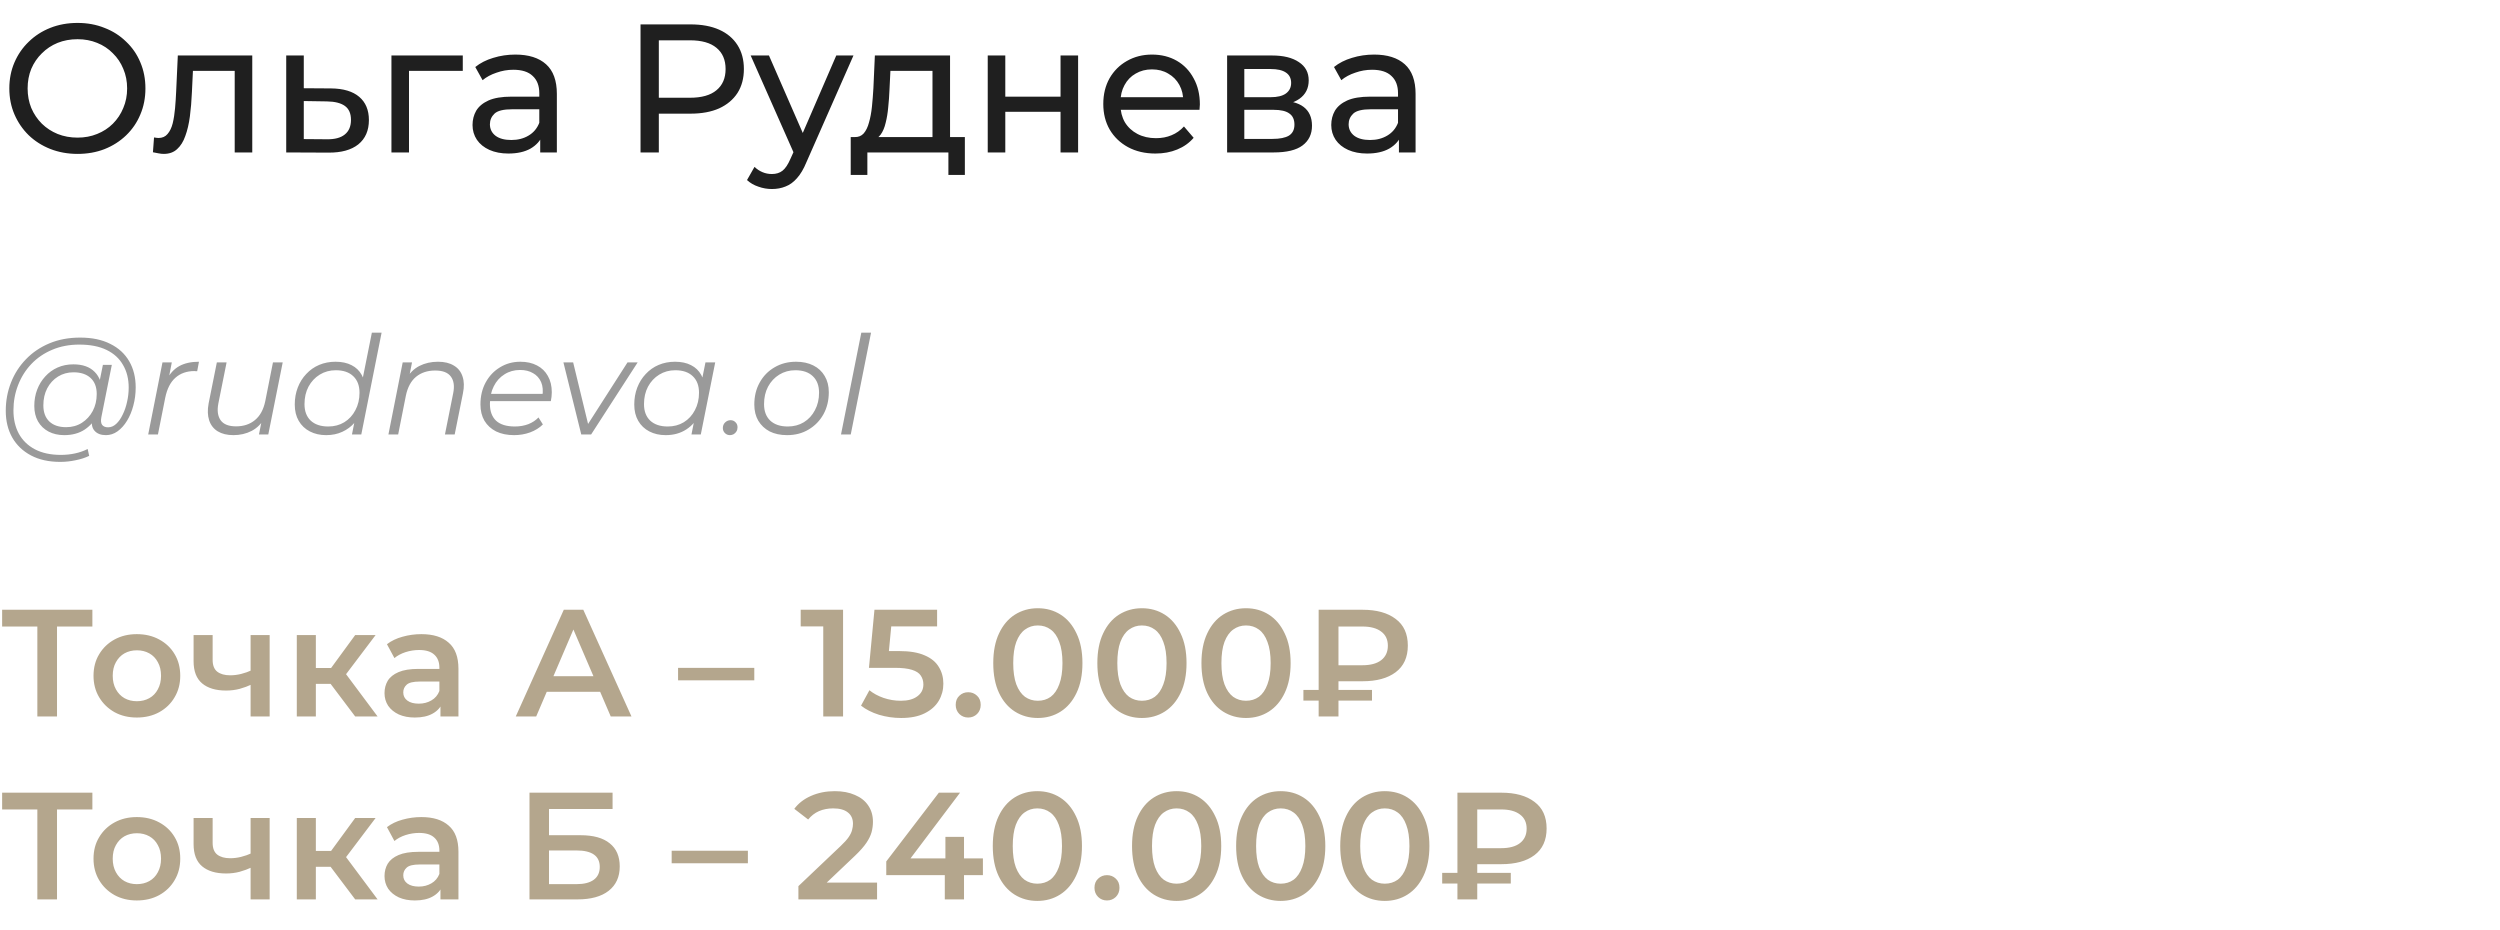
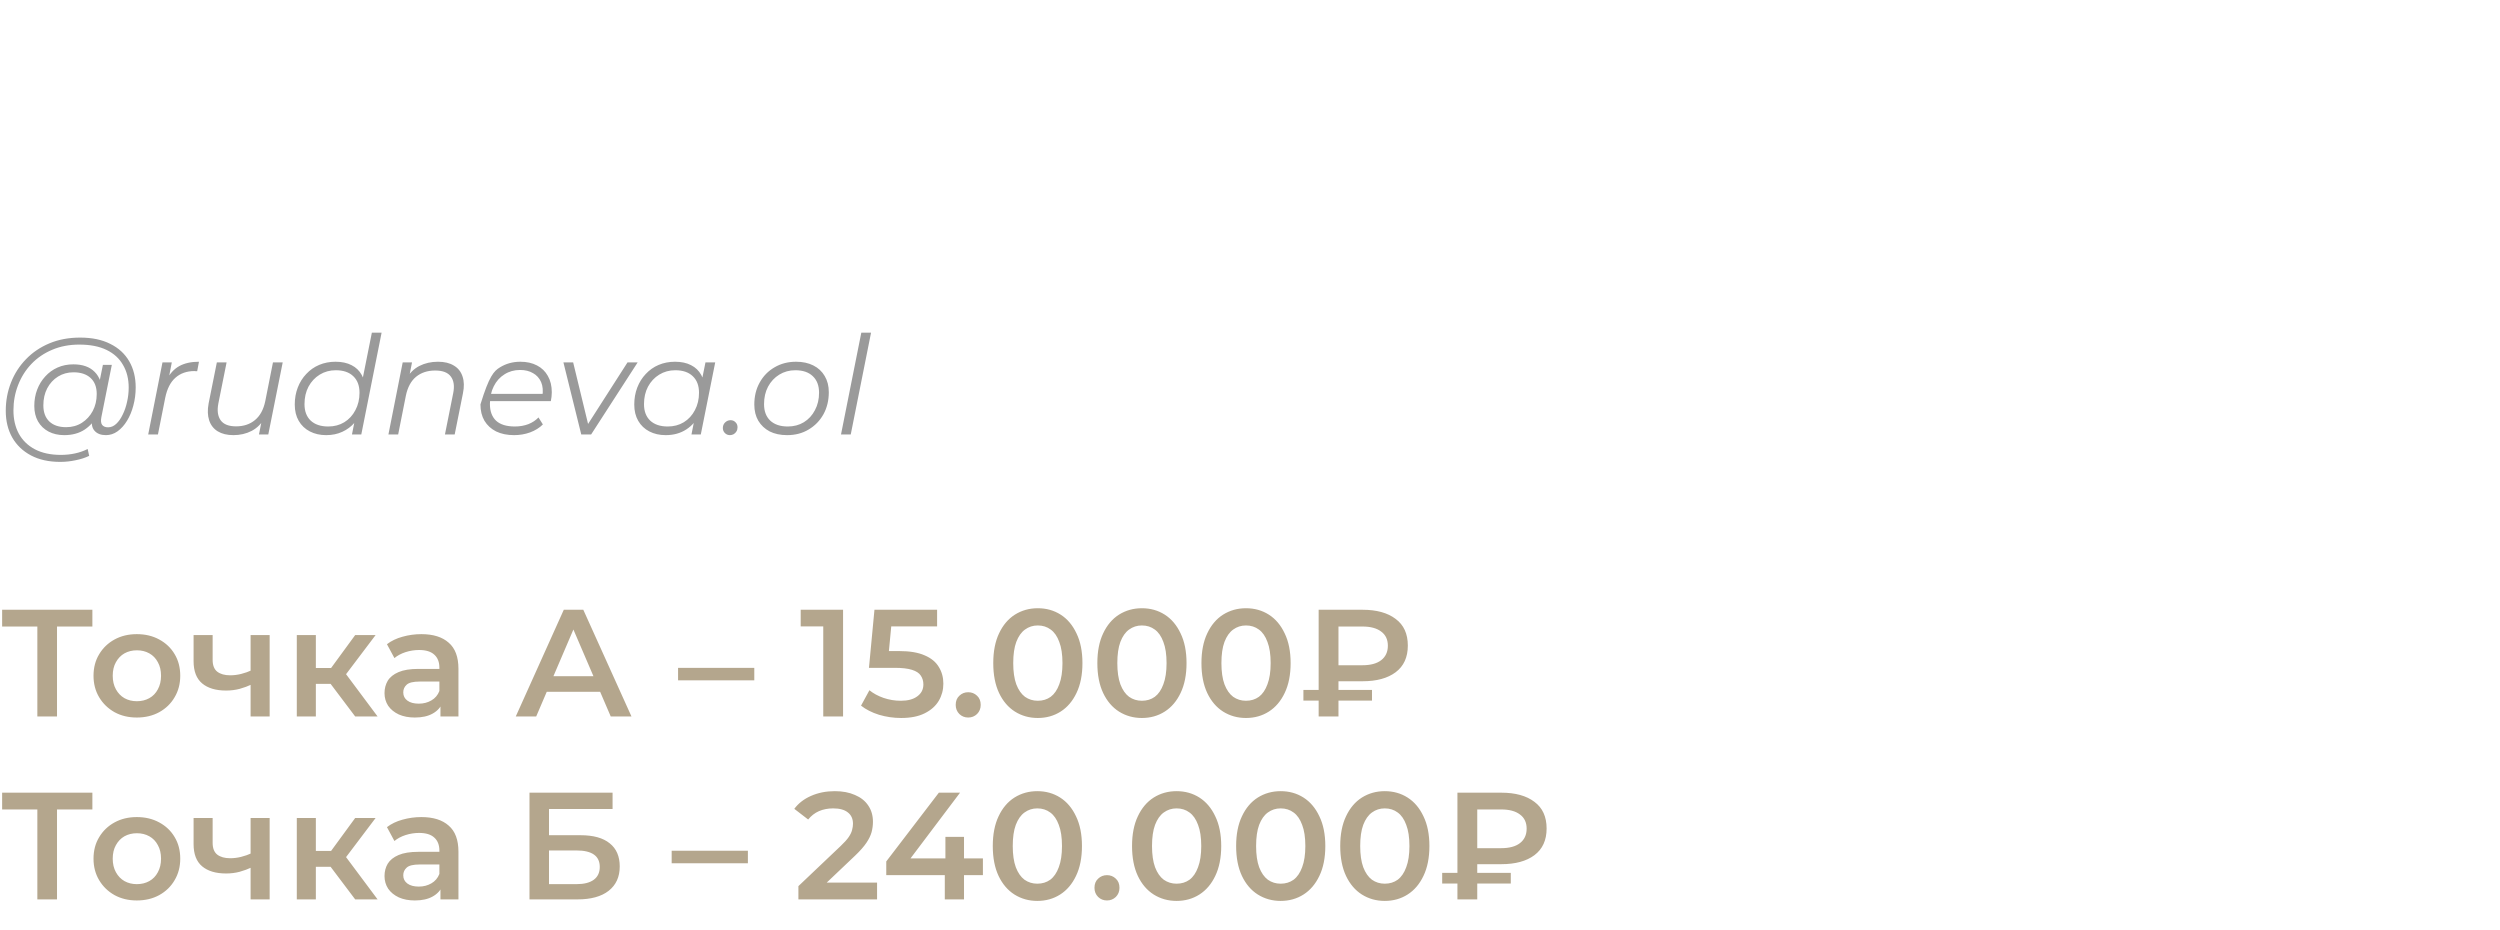
<svg xmlns="http://www.w3.org/2000/svg" width="328" height="122" viewBox="0 0 328 122" fill="none">
-   <path d="M10.176 20.192C8.896 20.192 7.704 19.976 6.6 19.544C5.512 19.112 4.568 18.512 3.768 17.744C2.968 16.96 2.344 16.048 1.896 15.008C1.448 13.968 1.224 12.832 1.224 11.6C1.224 10.368 1.448 9.232 1.896 8.192C2.344 7.152 2.968 6.248 3.768 5.48C4.568 4.696 5.512 4.088 6.6 3.656C7.688 3.224 8.88 3.008 10.176 3.008C11.456 3.008 12.632 3.224 13.704 3.656C14.792 4.072 15.736 4.672 16.536 5.456C17.352 6.224 17.976 7.128 18.408 8.168C18.856 9.208 19.08 10.352 19.08 11.6C19.08 12.848 18.856 13.992 18.408 15.032C17.976 16.072 17.352 16.984 16.536 17.768C15.736 18.536 14.792 19.136 13.704 19.568C12.632 19.984 11.456 20.192 10.176 20.192ZM10.176 18.056C11.104 18.056 11.96 17.896 12.744 17.576C13.544 17.256 14.232 16.808 14.808 16.232C15.4 15.64 15.856 14.952 16.176 14.168C16.512 13.384 16.68 12.528 16.68 11.6C16.68 10.672 16.512 9.816 16.176 9.032C15.856 8.248 15.4 7.568 14.808 6.992C14.232 6.4 13.544 5.944 12.744 5.624C11.96 5.304 11.104 5.144 10.176 5.144C9.232 5.144 8.36 5.304 7.56 5.624C6.776 5.944 6.088 6.4 5.496 6.992C4.904 7.568 4.44 8.248 4.104 9.032C3.784 9.816 3.624 10.672 3.624 11.6C3.624 12.528 3.784 13.384 4.104 14.168C4.44 14.952 4.904 15.64 5.496 16.232C6.088 16.808 6.776 17.256 7.56 17.576C8.36 17.896 9.232 18.056 10.176 18.056ZM20.065 19.976L20.209 18.032C20.321 18.048 20.425 18.064 20.521 18.08C20.617 18.096 20.705 18.104 20.785 18.104C21.297 18.104 21.697 17.928 21.985 17.576C22.289 17.224 22.513 16.76 22.657 16.184C22.801 15.592 22.905 14.928 22.969 14.192C23.033 13.456 23.081 12.72 23.113 11.984L23.329 7.28H33.097V20H30.793V8.624L31.345 9.296H24.817L25.345 8.6L25.177 12.128C25.129 13.248 25.041 14.296 24.913 15.272C24.785 16.248 24.585 17.104 24.313 17.84C24.057 18.576 23.697 19.152 23.233 19.568C22.785 19.984 22.201 20.192 21.481 20.192C21.273 20.192 21.049 20.168 20.809 20.12C20.585 20.088 20.337 20.04 20.065 19.976ZM43.432 11.6C45.048 11.616 46.28 11.984 47.128 12.704C47.976 13.424 48.4 14.44 48.4 15.752C48.4 17.128 47.936 18.192 47.008 18.944C46.08 19.68 44.768 20.04 43.072 20.024L37.552 20V7.28H39.856V11.576L43.432 11.6ZM42.88 18.272C43.92 18.288 44.704 18.08 45.232 17.648C45.776 17.216 46.048 16.576 46.048 15.728C46.048 14.896 45.784 14.288 45.256 13.904C44.728 13.52 43.936 13.32 42.88 13.304L39.856 13.256V18.248L42.88 18.272ZM51.357 20V7.28H60.717V9.296H53.109L53.661 8.768V20H51.357ZM70.876 20V17.312L70.756 16.808V12.224C70.756 11.248 70.468 10.496 69.892 9.968C69.332 9.424 68.484 9.152 67.348 9.152C66.596 9.152 65.86 9.28 65.14 9.536C64.42 9.776 63.812 10.104 63.316 10.52L62.356 8.792C63.012 8.264 63.796 7.864 64.708 7.592C65.636 7.304 66.604 7.16 67.612 7.16C69.356 7.16 70.7 7.584 71.644 8.432C72.588 9.28 73.06 10.576 73.06 12.32V20H70.876ZM66.7 20.144C65.756 20.144 64.924 19.984 64.204 19.664C63.5 19.344 62.956 18.904 62.572 18.344C62.188 17.768 61.996 17.12 61.996 16.4C61.996 15.712 62.156 15.088 62.476 14.528C62.812 13.968 63.348 13.52 64.084 13.184C64.836 12.848 65.844 12.68 67.108 12.68H71.14V14.336H67.204C66.052 14.336 65.276 14.528 64.876 14.912C64.476 15.296 64.276 15.76 64.276 16.304C64.276 16.928 64.524 17.432 65.02 17.816C65.516 18.184 66.204 18.368 67.084 18.368C67.948 18.368 68.7 18.176 69.34 17.792C69.996 17.408 70.468 16.848 70.756 16.112L71.212 17.696C70.908 18.448 70.372 19.048 69.604 19.496C68.836 19.928 67.868 20.144 66.7 20.144ZM84.038 20V3.2H90.59C92.062 3.2 93.318 3.432 94.358 3.896C95.398 4.36 96.198 5.032 96.758 5.912C97.318 6.792 97.598 7.84 97.598 9.056C97.598 10.272 97.318 11.32 96.758 12.2C96.198 13.064 95.398 13.736 94.358 14.216C93.318 14.68 92.062 14.912 90.59 14.912H85.358L86.438 13.784V20H84.038ZM86.438 14.024L85.358 12.824H90.518C92.054 12.824 93.214 12.496 93.998 11.84C94.798 11.184 95.198 10.256 95.198 9.056C95.198 7.856 94.798 6.928 93.998 6.272C93.214 5.616 92.054 5.288 90.518 5.288H85.358L86.438 4.088V14.024ZM101.271 24.8C100.663 24.8 100.071 24.696 99.495 24.488C98.919 24.296 98.423 24.008 98.007 23.624L98.991 21.896C99.311 22.2 99.663 22.432 100.047 22.592C100.431 22.752 100.839 22.832 101.271 22.832C101.831 22.832 102.295 22.688 102.663 22.4C103.031 22.112 103.375 21.6 103.695 20.864L104.487 19.112L104.727 18.824L109.719 7.28H111.975L105.807 21.272C105.439 22.168 105.023 22.872 104.559 23.384C104.111 23.896 103.615 24.256 103.071 24.464C102.527 24.688 101.927 24.8 101.271 24.8ZM104.295 20.408L98.487 7.28H100.887L105.831 18.608L104.295 20.408ZM122.342 18.92V9.296H116.822L116.702 11.744C116.67 12.544 116.614 13.32 116.534 14.072C116.47 14.808 116.358 15.488 116.198 16.112C116.054 16.736 115.838 17.248 115.55 17.648C115.262 18.048 114.878 18.296 114.398 18.392L112.118 17.984C112.614 18 113.014 17.84 113.318 17.504C113.622 17.152 113.854 16.672 114.014 16.064C114.19 15.456 114.318 14.768 114.398 14C114.478 13.216 114.542 12.408 114.59 11.576L114.782 7.28H124.646V18.92H122.342ZM111.614 22.952V17.984H126.59V22.952H124.43V20H113.798V22.952H111.614ZM129.591 20V7.28H131.895V12.68H139.143V7.28H141.447V20H139.143V14.672H131.895V20H129.591ZM151.591 20.144C150.231 20.144 149.031 19.864 147.991 19.304C146.967 18.744 146.167 17.976 145.591 17C145.031 16.024 144.751 14.904 144.751 13.64C144.751 12.376 145.023 11.256 145.567 10.28C146.127 9.304 146.887 8.544 147.847 8C148.823 7.44 149.919 7.16 151.135 7.16C152.367 7.16 153.455 7.432 154.399 7.976C155.343 8.52 156.079 9.288 156.607 10.28C157.151 11.256 157.423 12.4 157.423 13.712C157.423 13.808 157.415 13.92 157.399 14.048C157.399 14.176 157.391 14.296 157.375 14.408H146.551V12.752H156.175L155.239 13.328C155.255 12.512 155.087 11.784 154.735 11.144C154.383 10.504 153.895 10.008 153.271 9.656C152.663 9.288 151.951 9.104 151.135 9.104C150.335 9.104 149.623 9.288 148.999 9.656C148.375 10.008 147.887 10.512 147.535 11.168C147.183 11.808 147.007 12.544 147.007 13.376V13.76C147.007 14.608 147.199 15.368 147.583 16.04C147.983 16.696 148.535 17.208 149.239 17.576C149.943 17.944 150.751 18.128 151.663 18.128C152.415 18.128 153.095 18 153.703 17.744C154.327 17.488 154.871 17.104 155.335 16.592L156.607 18.08C156.031 18.752 155.311 19.264 154.447 19.616C153.599 19.968 152.647 20.144 151.591 20.144ZM160.998 20V7.28H166.902C168.39 7.28 169.558 7.568 170.406 8.144C171.27 8.704 171.702 9.504 171.702 10.544C171.702 11.584 171.294 12.392 170.478 12.968C169.678 13.528 168.614 13.808 167.286 13.808L167.646 13.184C169.166 13.184 170.294 13.464 171.03 14.024C171.766 14.584 172.134 15.408 172.134 16.496C172.134 17.6 171.718 18.464 170.886 19.088C170.07 19.696 168.814 20 167.118 20H160.998ZM163.254 18.224H166.95C167.91 18.224 168.63 18.08 169.11 17.792C169.59 17.488 169.83 17.008 169.83 16.352C169.83 15.68 169.606 15.192 169.158 14.888C168.726 14.568 168.038 14.408 167.094 14.408H163.254V18.224ZM163.254 12.752H166.71C167.59 12.752 168.254 12.592 168.702 12.272C169.166 11.936 169.398 11.472 169.398 10.88C169.398 10.272 169.166 9.816 168.702 9.512C168.254 9.208 167.59 9.056 166.71 9.056H163.254V12.752ZM183.54 20V17.312L183.42 16.808V12.224C183.42 11.248 183.132 10.496 182.556 9.968C181.996 9.424 181.148 9.152 180.012 9.152C179.26 9.152 178.524 9.28 177.804 9.536C177.084 9.776 176.476 10.104 175.98 10.52L175.02 8.792C175.676 8.264 176.46 7.864 177.372 7.592C178.3 7.304 179.268 7.16 180.276 7.16C182.02 7.16 183.364 7.584 184.308 8.432C185.252 9.28 185.724 10.576 185.724 12.32V20H183.54ZM179.364 20.144C178.42 20.144 177.588 19.984 176.868 19.664C176.164 19.344 175.62 18.904 175.236 18.344C174.852 17.768 174.66 17.12 174.66 16.4C174.66 15.712 174.82 15.088 175.14 14.528C175.476 13.968 176.012 13.52 176.748 13.184C177.5 12.848 178.508 12.68 179.772 12.68H183.804V14.336H179.868C178.716 14.336 177.94 14.528 177.54 14.912C177.14 15.296 176.94 15.76 176.94 16.304C176.94 16.928 177.188 17.432 177.684 17.816C178.18 18.184 178.868 18.368 179.748 18.368C180.612 18.368 181.364 18.176 182.004 17.792C182.66 17.408 183.132 16.848 183.42 16.112L183.876 17.696C183.572 18.448 183.036 19.048 182.268 19.496C181.5 19.928 180.532 20.144 179.364 20.144Z" fill="#1F1F1F" />
-   <path d="M7.902 60.6C6.414 60.6 5.136 60.318 4.068 59.754C3 59.19 2.178 58.404 1.602 57.396C1.038 56.388 0.756 55.224 0.756 53.904C0.756 52.596 0.984 51.36 1.44 50.196C1.896 49.032 2.55 48.012 3.402 47.136C4.254 46.248 5.28 45.552 6.48 45.048C7.68 44.544 9.024 44.292 10.512 44.292C12.072 44.292 13.392 44.568 14.472 45.12C15.564 45.66 16.392 46.422 16.956 47.406C17.52 48.378 17.802 49.518 17.802 50.826C17.802 51.654 17.7 52.446 17.496 53.202C17.304 53.946 17.028 54.612 16.668 55.2C16.32 55.776 15.906 56.238 15.426 56.586C14.958 56.922 14.448 57.09 13.896 57.09C13.236 57.09 12.738 56.898 12.402 56.514C12.066 56.13 11.97 55.614 12.114 54.966L12.384 53.67L12.816 52.518L12.942 50.628L13.5 47.874H14.67L13.302 54.714C13.206 55.194 13.242 55.542 13.41 55.758C13.578 55.962 13.836 56.064 14.184 56.064C14.568 56.064 14.922 55.914 15.246 55.614C15.57 55.314 15.852 54.912 16.092 54.408C16.344 53.904 16.536 53.346 16.668 52.734C16.812 52.122 16.884 51.492 16.884 50.844C16.884 49.716 16.638 48.732 16.146 47.892C15.666 47.04 14.946 46.38 13.986 45.912C13.026 45.444 11.832 45.21 10.404 45.21C9.096 45.21 7.908 45.438 6.84 45.894C5.784 46.338 4.878 46.956 4.122 47.748C3.366 48.54 2.784 49.464 2.376 50.52C1.968 51.564 1.764 52.674 1.764 53.85C1.764 55.002 1.998 56.016 2.466 56.892C2.946 57.768 3.648 58.452 4.572 58.944C5.508 59.436 6.648 59.682 7.992 59.682C8.64 59.682 9.264 59.616 9.864 59.484C10.464 59.352 11.01 59.16 11.502 58.908L11.7 59.808C11.184 60.06 10.59 60.252 9.918 60.384C9.258 60.528 8.586 60.6 7.902 60.6ZM8.424 57.09C7.656 57.09 6.972 56.934 6.372 56.622C5.784 56.31 5.322 55.866 4.986 55.29C4.662 54.714 4.5 54.036 4.5 53.256C4.5 52.488 4.626 51.774 4.878 51.114C5.13 50.454 5.484 49.878 5.94 49.386C6.396 48.882 6.936 48.492 7.56 48.216C8.184 47.94 8.874 47.802 9.63 47.802C10.842 47.802 11.772 48.132 12.42 48.792C13.068 49.44 13.398 50.364 13.41 51.564C13.422 52.584 13.23 53.514 12.834 54.354C12.438 55.182 11.868 55.848 11.124 56.352C10.38 56.844 9.48 57.09 8.424 57.09ZM8.676 56.046C9.456 56.046 10.146 55.854 10.746 55.47C11.346 55.086 11.82 54.57 12.168 53.922C12.516 53.262 12.69 52.518 12.69 51.69C12.69 50.778 12.42 50.076 11.88 49.584C11.34 49.092 10.596 48.846 9.648 48.846C8.892 48.846 8.214 49.032 7.614 49.404C7.014 49.776 6.54 50.292 6.192 50.952C5.856 51.6 5.688 52.344 5.688 53.184C5.688 54.096 5.952 54.804 6.48 55.308C7.008 55.8 7.74 56.046 8.676 56.046ZM19.444 57L21.316 47.55H22.54L22 50.34L21.856 49.854C22.276 49.026 22.828 48.42 23.512 48.036C24.208 47.652 25.072 47.46 26.104 47.46L25.87 48.702C25.81 48.702 25.75 48.702 25.69 48.702C25.642 48.69 25.582 48.684 25.51 48.684C24.502 48.684 23.668 48.978 23.008 49.566C22.36 50.142 21.916 51.018 21.676 52.194L20.722 57H19.444ZM30.628 57.09C29.8 57.09 29.11 56.922 28.558 56.586C28.018 56.25 27.646 55.77 27.442 55.146C27.238 54.522 27.214 53.784 27.37 52.932L28.45 47.55H29.728L28.648 52.932C28.468 53.868 28.57 54.606 28.954 55.146C29.338 55.674 30.01 55.938 30.97 55.938C31.966 55.938 32.794 55.662 33.454 55.11C34.126 54.558 34.576 53.73 34.804 52.626L35.812 47.55H37.09L35.2 57H33.976L34.516 54.282L34.786 54.732C34.342 55.548 33.754 56.148 33.022 56.532C32.302 56.904 31.504 57.09 30.628 57.09ZM42.794 57.09C41.99 57.09 41.276 56.928 40.652 56.604C40.028 56.28 39.542 55.818 39.194 55.218C38.846 54.618 38.672 53.904 38.672 53.076C38.672 52.272 38.804 51.528 39.068 50.844C39.332 50.16 39.704 49.566 40.184 49.062C40.664 48.546 41.228 48.15 41.876 47.874C42.536 47.598 43.25 47.46 44.018 47.46C44.846 47.46 45.548 47.61 46.124 47.91C46.7 48.198 47.144 48.624 47.456 49.188C47.768 49.74 47.924 50.412 47.924 51.204C47.924 52.056 47.804 52.842 47.564 53.562C47.336 54.282 46.994 54.906 46.538 55.434C46.082 55.962 45.536 56.37 44.9 56.658C44.276 56.946 43.574 57.09 42.794 57.09ZM43.064 55.956C43.856 55.956 44.558 55.77 45.17 55.398C45.794 55.014 46.28 54.486 46.628 53.814C46.988 53.142 47.168 52.38 47.168 51.528C47.168 50.592 46.892 49.866 46.34 49.35C45.8 48.834 45.038 48.576 44.054 48.576C43.274 48.576 42.572 48.768 41.948 49.152C41.324 49.536 40.832 50.064 40.472 50.736C40.124 51.396 39.95 52.158 39.95 53.022C39.95 53.946 40.22 54.666 40.76 55.182C41.312 55.698 42.08 55.956 43.064 55.956ZM46.178 57L46.718 54.282L47.258 52.374L47.438 50.394L48.788 43.644H50.066L47.402 57H46.178ZM57.459 47.46C58.311 47.46 59.007 47.628 59.547 47.964C60.099 48.288 60.477 48.762 60.681 49.386C60.897 50.01 60.915 50.754 60.735 51.618L59.655 57H58.377L59.457 51.6C59.649 50.664 59.547 49.932 59.151 49.404C58.767 48.876 58.083 48.612 57.099 48.612C56.091 48.612 55.251 48.888 54.579 49.44C53.919 49.992 53.475 50.82 53.247 51.924L52.239 57H50.961L52.833 47.55H54.057L53.517 50.268L53.247 49.8C53.703 48.984 54.291 48.39 55.011 48.018C55.743 47.646 56.559 47.46 57.459 47.46ZM67.445 57.09C66.545 57.09 65.759 56.928 65.087 56.604C64.427 56.268 63.917 55.8 63.557 55.2C63.209 54.6 63.035 53.886 63.035 53.058C63.035 51.978 63.263 51.018 63.719 50.178C64.175 49.338 64.799 48.678 65.591 48.198C66.383 47.706 67.277 47.46 68.273 47.46C69.113 47.46 69.839 47.622 70.451 47.946C71.063 48.258 71.537 48.714 71.873 49.314C72.221 49.914 72.395 50.634 72.395 51.474C72.395 51.666 72.383 51.864 72.359 52.068C72.335 52.26 72.305 52.446 72.269 52.626H63.971L64.133 51.672H71.675L71.153 52.032C71.273 51.276 71.219 50.64 70.991 50.124C70.763 49.608 70.409 49.218 69.929 48.954C69.461 48.678 68.897 48.54 68.237 48.54C67.469 48.54 66.785 48.732 66.185 49.116C65.585 49.488 65.117 50.01 64.781 50.682C64.445 51.342 64.277 52.116 64.277 53.004C64.277 53.952 64.547 54.684 65.087 55.2C65.639 55.704 66.461 55.956 67.553 55.956C68.189 55.956 68.777 55.854 69.317 55.65C69.857 55.434 70.301 55.14 70.649 54.768L71.225 55.686C70.781 56.13 70.223 56.478 69.551 56.73C68.891 56.97 68.189 57.09 67.445 57.09ZM76.261 57L73.921 47.55H75.199L77.323 56.316H76.711L82.327 47.55H83.659L77.557 57H76.261ZM87.337 57.09C86.533 57.09 85.819 56.928 85.195 56.604C84.571 56.28 84.085 55.818 83.737 55.218C83.389 54.618 83.215 53.904 83.215 53.076C83.215 52.272 83.347 51.528 83.611 50.844C83.875 50.16 84.247 49.566 84.727 49.062C85.207 48.546 85.771 48.15 86.419 47.874C87.079 47.598 87.793 47.46 88.561 47.46C89.389 47.46 90.091 47.61 90.667 47.91C91.243 48.198 91.687 48.624 91.999 49.188C92.311 49.74 92.467 50.412 92.467 51.204C92.467 52.344 92.257 53.358 91.837 54.246C91.417 55.134 90.823 55.83 90.055 56.334C89.287 56.838 88.381 57.09 87.337 57.09ZM87.607 55.956C88.399 55.956 89.101 55.77 89.713 55.398C90.337 55.014 90.823 54.486 91.171 53.814C91.531 53.142 91.711 52.38 91.711 51.528C91.711 50.592 91.435 49.866 90.883 49.35C90.343 48.834 89.581 48.576 88.597 48.576C87.817 48.576 87.115 48.768 86.491 49.152C85.867 49.536 85.375 50.064 85.015 50.736C84.667 51.396 84.493 52.158 84.493 53.022C84.493 53.946 84.763 54.666 85.303 55.182C85.855 55.698 86.623 55.956 87.607 55.956ZM90.721 57L91.261 54.282L91.801 52.374L91.981 50.394L92.557 47.55H93.835L91.945 57H90.721ZM95.774 57.09C95.51 57.09 95.288 57 95.108 56.82C94.928 56.64 94.838 56.418 94.838 56.154C94.838 55.854 94.94 55.608 95.144 55.416C95.348 55.224 95.582 55.128 95.846 55.128C96.11 55.128 96.326 55.218 96.494 55.398C96.674 55.566 96.764 55.788 96.764 56.064C96.764 56.268 96.716 56.448 96.62 56.604C96.536 56.748 96.416 56.868 96.26 56.964C96.104 57.048 95.942 57.09 95.774 57.09ZM103.267 57.09C102.391 57.09 101.629 56.928 100.981 56.604C100.345 56.268 99.847 55.8 99.487 55.2C99.139 54.6 98.965 53.892 98.965 53.076C98.965 51.996 99.199 51.036 99.667 50.196C100.135 49.344 100.783 48.678 101.611 48.198C102.439 47.706 103.381 47.46 104.437 47.46C105.313 47.46 106.069 47.622 106.705 47.946C107.353 48.27 107.851 48.732 108.199 49.332C108.559 49.932 108.739 50.64 108.739 51.456C108.739 52.536 108.505 53.502 108.037 54.354C107.569 55.194 106.921 55.86 106.093 56.352C105.277 56.844 104.335 57.09 103.267 57.09ZM103.357 55.956C104.149 55.956 104.851 55.77 105.463 55.398C106.087 55.014 106.573 54.486 106.921 53.814C107.281 53.142 107.461 52.38 107.461 51.528C107.461 50.592 107.185 49.866 106.633 49.35C106.093 48.834 105.331 48.576 104.347 48.576C103.567 48.576 102.865 48.768 102.241 49.152C101.617 49.536 101.125 50.064 100.765 50.736C100.417 51.396 100.243 52.158 100.243 53.022C100.243 53.946 100.513 54.666 101.053 55.182C101.605 55.698 102.373 55.956 103.357 55.956ZM110.34 57L113.004 43.644H114.282L111.618 57H110.34Z" fill="#9A9A9A" />
+   <path d="M7.902 60.6C6.414 60.6 5.136 60.318 4.068 59.754C3 59.19 2.178 58.404 1.602 57.396C1.038 56.388 0.756 55.224 0.756 53.904C0.756 52.596 0.984 51.36 1.44 50.196C1.896 49.032 2.55 48.012 3.402 47.136C4.254 46.248 5.28 45.552 6.48 45.048C7.68 44.544 9.024 44.292 10.512 44.292C12.072 44.292 13.392 44.568 14.472 45.12C15.564 45.66 16.392 46.422 16.956 47.406C17.52 48.378 17.802 49.518 17.802 50.826C17.802 51.654 17.7 52.446 17.496 53.202C17.304 53.946 17.028 54.612 16.668 55.2C16.32 55.776 15.906 56.238 15.426 56.586C14.958 56.922 14.448 57.09 13.896 57.09C13.236 57.09 12.738 56.898 12.402 56.514C12.066 56.13 11.97 55.614 12.114 54.966L12.384 53.67L12.816 52.518L12.942 50.628L13.5 47.874H14.67L13.302 54.714C13.206 55.194 13.242 55.542 13.41 55.758C13.578 55.962 13.836 56.064 14.184 56.064C14.568 56.064 14.922 55.914 15.246 55.614C15.57 55.314 15.852 54.912 16.092 54.408C16.344 53.904 16.536 53.346 16.668 52.734C16.812 52.122 16.884 51.492 16.884 50.844C16.884 49.716 16.638 48.732 16.146 47.892C15.666 47.04 14.946 46.38 13.986 45.912C13.026 45.444 11.832 45.21 10.404 45.21C9.096 45.21 7.908 45.438 6.84 45.894C5.784 46.338 4.878 46.956 4.122 47.748C3.366 48.54 2.784 49.464 2.376 50.52C1.968 51.564 1.764 52.674 1.764 53.85C1.764 55.002 1.998 56.016 2.466 56.892C2.946 57.768 3.648 58.452 4.572 58.944C5.508 59.436 6.648 59.682 7.992 59.682C8.64 59.682 9.264 59.616 9.864 59.484C10.464 59.352 11.01 59.16 11.502 58.908L11.7 59.808C11.184 60.06 10.59 60.252 9.918 60.384C9.258 60.528 8.586 60.6 7.902 60.6ZM8.424 57.09C7.656 57.09 6.972 56.934 6.372 56.622C5.784 56.31 5.322 55.866 4.986 55.29C4.662 54.714 4.5 54.036 4.5 53.256C4.5 52.488 4.626 51.774 4.878 51.114C5.13 50.454 5.484 49.878 5.94 49.386C6.396 48.882 6.936 48.492 7.56 48.216C8.184 47.94 8.874 47.802 9.63 47.802C10.842 47.802 11.772 48.132 12.42 48.792C13.068 49.44 13.398 50.364 13.41 51.564C13.422 52.584 13.23 53.514 12.834 54.354C12.438 55.182 11.868 55.848 11.124 56.352C10.38 56.844 9.48 57.09 8.424 57.09ZM8.676 56.046C9.456 56.046 10.146 55.854 10.746 55.47C11.346 55.086 11.82 54.57 12.168 53.922C12.516 53.262 12.69 52.518 12.69 51.69C12.69 50.778 12.42 50.076 11.88 49.584C11.34 49.092 10.596 48.846 9.648 48.846C8.892 48.846 8.214 49.032 7.614 49.404C7.014 49.776 6.54 50.292 6.192 50.952C5.856 51.6 5.688 52.344 5.688 53.184C5.688 54.096 5.952 54.804 6.48 55.308C7.008 55.8 7.74 56.046 8.676 56.046ZM19.444 57L21.316 47.55H22.54L22 50.34L21.856 49.854C22.276 49.026 22.828 48.42 23.512 48.036C24.208 47.652 25.072 47.46 26.104 47.46L25.87 48.702C25.81 48.702 25.75 48.702 25.69 48.702C25.642 48.69 25.582 48.684 25.51 48.684C24.502 48.684 23.668 48.978 23.008 49.566C22.36 50.142 21.916 51.018 21.676 52.194L20.722 57H19.444ZM30.628 57.09C29.8 57.09 29.11 56.922 28.558 56.586C28.018 56.25 27.646 55.77 27.442 55.146C27.238 54.522 27.214 53.784 27.37 52.932L28.45 47.55H29.728L28.648 52.932C28.468 53.868 28.57 54.606 28.954 55.146C29.338 55.674 30.01 55.938 30.97 55.938C31.966 55.938 32.794 55.662 33.454 55.11C34.126 54.558 34.576 53.73 34.804 52.626L35.812 47.55H37.09L35.2 57H33.976L34.516 54.282L34.786 54.732C34.342 55.548 33.754 56.148 33.022 56.532C32.302 56.904 31.504 57.09 30.628 57.09ZM42.794 57.09C41.99 57.09 41.276 56.928 40.652 56.604C40.028 56.28 39.542 55.818 39.194 55.218C38.846 54.618 38.672 53.904 38.672 53.076C38.672 52.272 38.804 51.528 39.068 50.844C39.332 50.16 39.704 49.566 40.184 49.062C40.664 48.546 41.228 48.15 41.876 47.874C42.536 47.598 43.25 47.46 44.018 47.46C44.846 47.46 45.548 47.61 46.124 47.91C46.7 48.198 47.144 48.624 47.456 49.188C47.768 49.74 47.924 50.412 47.924 51.204C47.924 52.056 47.804 52.842 47.564 53.562C47.336 54.282 46.994 54.906 46.538 55.434C46.082 55.962 45.536 56.37 44.9 56.658C44.276 56.946 43.574 57.09 42.794 57.09ZM43.064 55.956C43.856 55.956 44.558 55.77 45.17 55.398C45.794 55.014 46.28 54.486 46.628 53.814C46.988 53.142 47.168 52.38 47.168 51.528C47.168 50.592 46.892 49.866 46.34 49.35C45.8 48.834 45.038 48.576 44.054 48.576C43.274 48.576 42.572 48.768 41.948 49.152C41.324 49.536 40.832 50.064 40.472 50.736C40.124 51.396 39.95 52.158 39.95 53.022C39.95 53.946 40.22 54.666 40.76 55.182C41.312 55.698 42.08 55.956 43.064 55.956ZM46.178 57L46.718 54.282L47.258 52.374L47.438 50.394L48.788 43.644H50.066L47.402 57H46.178ZM57.459 47.46C58.311 47.46 59.007 47.628 59.547 47.964C60.099 48.288 60.477 48.762 60.681 49.386C60.897 50.01 60.915 50.754 60.735 51.618L59.655 57H58.377L59.457 51.6C59.649 50.664 59.547 49.932 59.151 49.404C58.767 48.876 58.083 48.612 57.099 48.612C56.091 48.612 55.251 48.888 54.579 49.44C53.919 49.992 53.475 50.82 53.247 51.924L52.239 57H50.961L52.833 47.55H54.057L53.517 50.268L53.247 49.8C53.703 48.984 54.291 48.39 55.011 48.018C55.743 47.646 56.559 47.46 57.459 47.46ZM67.445 57.09C66.545 57.09 65.759 56.928 65.087 56.604C64.427 56.268 63.917 55.8 63.557 55.2C63.209 54.6 63.035 53.886 63.035 53.058C64.175 49.338 64.799 48.678 65.591 48.198C66.383 47.706 67.277 47.46 68.273 47.46C69.113 47.46 69.839 47.622 70.451 47.946C71.063 48.258 71.537 48.714 71.873 49.314C72.221 49.914 72.395 50.634 72.395 51.474C72.395 51.666 72.383 51.864 72.359 52.068C72.335 52.26 72.305 52.446 72.269 52.626H63.971L64.133 51.672H71.675L71.153 52.032C71.273 51.276 71.219 50.64 70.991 50.124C70.763 49.608 70.409 49.218 69.929 48.954C69.461 48.678 68.897 48.54 68.237 48.54C67.469 48.54 66.785 48.732 66.185 49.116C65.585 49.488 65.117 50.01 64.781 50.682C64.445 51.342 64.277 52.116 64.277 53.004C64.277 53.952 64.547 54.684 65.087 55.2C65.639 55.704 66.461 55.956 67.553 55.956C68.189 55.956 68.777 55.854 69.317 55.65C69.857 55.434 70.301 55.14 70.649 54.768L71.225 55.686C70.781 56.13 70.223 56.478 69.551 56.73C68.891 56.97 68.189 57.09 67.445 57.09ZM76.261 57L73.921 47.55H75.199L77.323 56.316H76.711L82.327 47.55H83.659L77.557 57H76.261ZM87.337 57.09C86.533 57.09 85.819 56.928 85.195 56.604C84.571 56.28 84.085 55.818 83.737 55.218C83.389 54.618 83.215 53.904 83.215 53.076C83.215 52.272 83.347 51.528 83.611 50.844C83.875 50.16 84.247 49.566 84.727 49.062C85.207 48.546 85.771 48.15 86.419 47.874C87.079 47.598 87.793 47.46 88.561 47.46C89.389 47.46 90.091 47.61 90.667 47.91C91.243 48.198 91.687 48.624 91.999 49.188C92.311 49.74 92.467 50.412 92.467 51.204C92.467 52.344 92.257 53.358 91.837 54.246C91.417 55.134 90.823 55.83 90.055 56.334C89.287 56.838 88.381 57.09 87.337 57.09ZM87.607 55.956C88.399 55.956 89.101 55.77 89.713 55.398C90.337 55.014 90.823 54.486 91.171 53.814C91.531 53.142 91.711 52.38 91.711 51.528C91.711 50.592 91.435 49.866 90.883 49.35C90.343 48.834 89.581 48.576 88.597 48.576C87.817 48.576 87.115 48.768 86.491 49.152C85.867 49.536 85.375 50.064 85.015 50.736C84.667 51.396 84.493 52.158 84.493 53.022C84.493 53.946 84.763 54.666 85.303 55.182C85.855 55.698 86.623 55.956 87.607 55.956ZM90.721 57L91.261 54.282L91.801 52.374L91.981 50.394L92.557 47.55H93.835L91.945 57H90.721ZM95.774 57.09C95.51 57.09 95.288 57 95.108 56.82C94.928 56.64 94.838 56.418 94.838 56.154C94.838 55.854 94.94 55.608 95.144 55.416C95.348 55.224 95.582 55.128 95.846 55.128C96.11 55.128 96.326 55.218 96.494 55.398C96.674 55.566 96.764 55.788 96.764 56.064C96.764 56.268 96.716 56.448 96.62 56.604C96.536 56.748 96.416 56.868 96.26 56.964C96.104 57.048 95.942 57.09 95.774 57.09ZM103.267 57.09C102.391 57.09 101.629 56.928 100.981 56.604C100.345 56.268 99.847 55.8 99.487 55.2C99.139 54.6 98.965 53.892 98.965 53.076C98.965 51.996 99.199 51.036 99.667 50.196C100.135 49.344 100.783 48.678 101.611 48.198C102.439 47.706 103.381 47.46 104.437 47.46C105.313 47.46 106.069 47.622 106.705 47.946C107.353 48.27 107.851 48.732 108.199 49.332C108.559 49.932 108.739 50.64 108.739 51.456C108.739 52.536 108.505 53.502 108.037 54.354C107.569 55.194 106.921 55.86 106.093 56.352C105.277 56.844 104.335 57.09 103.267 57.09ZM103.357 55.956C104.149 55.956 104.851 55.77 105.463 55.398C106.087 55.014 106.573 54.486 106.921 53.814C107.281 53.142 107.461 52.38 107.461 51.528C107.461 50.592 107.185 49.866 106.633 49.35C106.093 48.834 105.331 48.576 104.347 48.576C103.567 48.576 102.865 48.768 102.241 49.152C101.617 49.536 101.125 50.064 100.765 50.736C100.417 51.396 100.243 52.158 100.243 53.022C100.243 53.946 100.513 54.666 101.053 55.182C101.605 55.698 102.373 55.956 103.357 55.956ZM110.34 57L113.004 43.644H114.282L111.618 57H110.34Z" fill="#9A9A9A" />
  <path d="M4.9 94V81.56L5.52 82.2H0.28V80H12.12V82.2H6.88L7.48 81.56V94H4.9ZM17.949 94.14C16.855 94.14 15.882 93.907 15.029 93.44C14.175 92.96 13.502 92.307 13.009 91.48C12.515 90.653 12.269 89.713 12.269 88.66C12.269 87.593 12.515 86.653 13.009 85.84C13.502 85.013 14.175 84.367 15.029 83.9C15.882 83.433 16.855 83.2 17.949 83.2C19.055 83.2 20.035 83.433 20.889 83.9C21.755 84.367 22.429 85.007 22.909 85.82C23.402 86.633 23.649 87.58 23.649 88.66C23.649 89.713 23.402 90.653 22.909 91.48C22.429 92.307 21.755 92.96 20.889 93.44C20.035 93.907 19.055 94.14 17.949 94.14ZM17.949 92C18.562 92 19.109 91.867 19.589 91.6C20.069 91.333 20.442 90.947 20.709 90.44C20.989 89.933 21.129 89.34 21.129 88.66C21.129 87.967 20.989 87.373 20.709 86.88C20.442 86.373 20.069 85.987 19.589 85.72C19.109 85.453 18.569 85.32 17.969 85.32C17.355 85.32 16.809 85.453 16.329 85.72C15.862 85.987 15.489 86.373 15.209 86.88C14.929 87.373 14.789 87.967 14.789 88.66C14.789 89.34 14.929 89.933 15.209 90.44C15.489 90.947 15.862 91.333 16.329 91.6C16.809 91.867 17.349 92 17.949 92ZM33.058 89.78C32.552 90.02 32.012 90.22 31.438 90.38C30.878 90.527 30.285 90.6 29.658 90.6C28.312 90.6 27.265 90.287 26.518 89.66C25.772 89.033 25.398 88.06 25.398 86.74V83.32H27.898V86.58C27.898 87.287 28.098 87.8 28.498 88.12C28.912 88.44 29.478 88.6 30.198 88.6C30.678 88.6 31.158 88.54 31.638 88.42C32.118 88.3 32.592 88.133 33.058 87.92V89.78ZM32.878 94V83.32H35.378V94H32.878ZM46.6 94L42.74 88.88L44.78 87.62L49.54 94H46.6ZM38.94 94V83.32H41.44V94H38.94ZM40.7 89.72V87.64H44.32V89.72H40.7ZM45.02 88.96L42.68 88.68L46.6 83.32H49.28L45.02 88.96ZM57.788 94V91.84L57.648 91.38V87.6C57.648 86.867 57.428 86.3 56.988 85.9C56.548 85.487 55.882 85.28 54.988 85.28C54.388 85.28 53.795 85.373 53.208 85.56C52.635 85.747 52.148 86.007 51.748 86.34L50.768 84.52C51.342 84.08 52.022 83.753 52.808 83.54C53.608 83.313 54.435 83.2 55.288 83.2C56.835 83.2 58.028 83.573 58.868 84.32C59.721 85.053 60.148 86.193 60.148 87.74V94H57.788ZM54.428 94.14C53.628 94.14 52.928 94.007 52.328 93.74C51.728 93.46 51.261 93.08 50.928 92.6C50.608 92.107 50.448 91.553 50.448 90.94C50.448 90.34 50.588 89.8 50.868 89.32C51.161 88.84 51.635 88.46 52.288 88.18C52.941 87.9 53.808 87.76 54.888 87.76H57.988V89.42H55.068C54.215 89.42 53.642 89.56 53.348 89.84C53.055 90.107 52.908 90.44 52.908 90.84C52.908 91.293 53.088 91.653 53.448 91.92C53.808 92.187 54.308 92.32 54.948 92.32C55.562 92.32 56.108 92.18 56.588 91.9C57.081 91.62 57.435 91.207 57.648 90.66L58.068 92.16C57.828 92.787 57.395 93.273 56.768 93.62C56.155 93.967 55.375 94.14 54.428 94.14ZM67.669 94L73.969 80H76.529L82.849 94H80.129L74.709 81.38H75.749L70.349 94H67.669ZM70.569 90.76L71.269 88.72H78.829L79.529 90.76H70.569ZM88.963 89.26V87.62H98.963V89.26H88.963ZM108.011 94V81L109.151 82.18H105.051V80H110.611V94H108.011ZM118.228 94.2C117.241 94.2 116.274 94.06 115.328 93.78C114.394 93.487 113.608 93.087 112.968 92.58L114.068 90.56C114.574 90.973 115.188 91.307 115.908 91.56C116.641 91.813 117.401 91.94 118.188 91.94C119.108 91.94 119.828 91.747 120.348 91.36C120.881 90.973 121.148 90.453 121.148 89.8C121.148 89.36 121.034 88.973 120.808 88.64C120.594 88.307 120.208 88.053 119.648 87.88C119.101 87.707 118.348 87.62 117.388 87.62H114.008L114.728 80H122.948V82.18H115.688L117.048 80.94L116.508 86.64L115.148 85.42H117.968C119.354 85.42 120.468 85.607 121.308 85.98C122.161 86.34 122.781 86.847 123.168 87.5C123.568 88.14 123.768 88.873 123.768 89.7C123.768 90.513 123.568 91.26 123.168 91.94C122.768 92.62 122.154 93.167 121.328 93.58C120.514 93.993 119.481 94.2 118.228 94.2ZM127.028 94.14C126.574 94.14 126.188 93.987 125.868 93.68C125.548 93.36 125.388 92.96 125.388 92.48C125.388 91.973 125.548 91.573 125.868 91.28C126.188 90.973 126.574 90.82 127.028 90.82C127.481 90.82 127.868 90.973 128.188 91.28C128.508 91.573 128.668 91.973 128.668 92.48C128.668 92.96 128.508 93.36 128.188 93.68C127.868 93.987 127.481 94.14 127.028 94.14ZM136.156 94.2C135.049 94.2 134.049 93.92 133.156 93.36C132.276 92.8 131.583 91.987 131.076 90.92C130.569 89.84 130.316 88.533 130.316 87C130.316 85.467 130.569 84.167 131.076 83.1C131.583 82.02 132.276 81.2 133.156 80.64C134.049 80.08 135.049 79.8 136.156 79.8C137.276 79.8 138.276 80.08 139.156 80.64C140.036 81.2 140.729 82.02 141.236 83.1C141.756 84.167 142.016 85.467 142.016 87C142.016 88.533 141.756 89.84 141.236 90.92C140.729 91.987 140.036 92.8 139.156 93.36C138.276 93.92 137.276 94.2 136.156 94.2ZM136.156 91.94C136.809 91.94 137.376 91.767 137.856 91.42C138.336 91.06 138.709 90.513 138.976 89.78C139.256 89.047 139.396 88.12 139.396 87C139.396 85.867 139.256 84.94 138.976 84.22C138.709 83.487 138.336 82.947 137.856 82.6C137.376 82.24 136.809 82.06 136.156 82.06C135.529 82.06 134.969 82.24 134.476 82.6C133.996 82.947 133.616 83.487 133.336 84.22C133.069 84.94 132.936 85.867 132.936 87C132.936 88.12 133.069 89.047 133.336 89.78C133.616 90.513 133.996 91.06 134.476 91.42C134.969 91.767 135.529 91.94 136.156 91.94ZM149.813 94.2C148.706 94.2 147.706 93.92 146.813 93.36C145.933 92.8 145.24 91.987 144.733 90.92C144.226 89.84 143.973 88.533 143.973 87C143.973 85.467 144.226 84.167 144.733 83.1C145.24 82.02 145.933 81.2 146.813 80.64C147.706 80.08 148.706 79.8 149.813 79.8C150.933 79.8 151.933 80.08 152.813 80.64C153.693 81.2 154.386 82.02 154.893 83.1C155.413 84.167 155.673 85.467 155.673 87C155.673 88.533 155.413 89.84 154.893 90.92C154.386 91.987 153.693 92.8 152.813 93.36C151.933 93.92 150.933 94.2 149.813 94.2ZM149.813 91.94C150.466 91.94 151.033 91.767 151.513 91.42C151.993 91.06 152.366 90.513 152.633 89.78C152.913 89.047 153.053 88.12 153.053 87C153.053 85.867 152.913 84.94 152.633 84.22C152.366 83.487 151.993 82.947 151.513 82.6C151.033 82.24 150.466 82.06 149.813 82.06C149.186 82.06 148.626 82.24 148.133 82.6C147.653 82.947 147.273 83.487 146.993 84.22C146.726 84.94 146.593 85.867 146.593 87C146.593 88.12 146.726 89.047 146.993 89.78C147.273 90.513 147.653 91.06 148.133 91.42C148.626 91.767 149.186 91.94 149.813 91.94ZM163.47 94.2C162.363 94.2 161.363 93.92 160.47 93.36C159.59 92.8 158.897 91.987 158.39 90.92C157.883 89.84 157.63 88.533 157.63 87C157.63 85.467 157.883 84.167 158.39 83.1C158.897 82.02 159.59 81.2 160.47 80.64C161.363 80.08 162.363 79.8 163.47 79.8C164.59 79.8 165.59 80.08 166.47 80.64C167.35 81.2 168.043 82.02 168.55 83.1C169.07 84.167 169.33 85.467 169.33 87C169.33 88.533 169.07 89.84 168.55 90.92C168.043 91.987 167.35 92.8 166.47 93.36C165.59 93.92 164.59 94.2 163.47 94.2ZM163.47 91.94C164.123 91.94 164.69 91.767 165.17 91.42C165.65 91.06 166.023 90.513 166.29 89.78C166.57 89.047 166.71 88.12 166.71 87C166.71 85.867 166.57 84.94 166.29 84.22C166.023 83.487 165.65 82.947 165.17 82.6C164.69 82.24 164.123 82.06 163.47 82.06C162.843 82.06 162.283 82.24 161.79 82.6C161.31 82.947 160.93 83.487 160.65 84.22C160.383 84.94 160.25 85.867 160.25 87C160.25 88.12 160.383 89.047 160.65 89.78C160.93 90.513 161.31 91.06 161.79 91.42C162.283 91.767 162.843 91.94 163.47 91.94ZM173.007 94V80H178.767C180.607 80 182.054 80.4 183.107 81.2C184.174 81.987 184.707 83.153 184.707 84.7C184.707 86.233 184.174 87.4 183.107 88.2C182.054 88.987 180.607 89.38 178.767 89.38H174.447L175.607 88.18V94H173.007ZM175.607 88.46L174.447 87.28H178.747C179.814 87.28 180.634 87.06 181.207 86.62C181.794 86.167 182.087 85.533 182.087 84.72C182.087 83.907 181.794 83.287 181.207 82.86C180.634 82.42 179.814 82.2 178.747 82.2H174.447L175.607 80.92V88.46ZM171.007 91.92V90.52H180.007V91.92H171.007ZM4.9 118V105.56L5.52 106.2H0.28V104H12.12V106.2H6.88L7.48 105.56V118H4.9ZM17.949 118.14C16.855 118.14 15.882 117.907 15.029 117.44C14.175 116.96 13.502 116.307 13.009 115.48C12.515 114.653 12.269 113.713 12.269 112.66C12.269 111.593 12.515 110.653 13.009 109.84C13.502 109.013 14.175 108.367 15.029 107.9C15.882 107.433 16.855 107.2 17.949 107.2C19.055 107.2 20.035 107.433 20.889 107.9C21.755 108.367 22.429 109.007 22.909 109.82C23.402 110.633 23.649 111.58 23.649 112.66C23.649 113.713 23.402 114.653 22.909 115.48C22.429 116.307 21.755 116.96 20.889 117.44C20.035 117.907 19.055 118.14 17.949 118.14ZM17.949 116C18.562 116 19.109 115.867 19.589 115.6C20.069 115.333 20.442 114.947 20.709 114.44C20.989 113.933 21.129 113.34 21.129 112.66C21.129 111.967 20.989 111.373 20.709 110.88C20.442 110.373 20.069 109.987 19.589 109.72C19.109 109.453 18.569 109.32 17.969 109.32C17.355 109.32 16.809 109.453 16.329 109.72C15.862 109.987 15.489 110.373 15.209 110.88C14.929 111.373 14.789 111.967 14.789 112.66C14.789 113.34 14.929 113.933 15.209 114.44C15.489 114.947 15.862 115.333 16.329 115.6C16.809 115.867 17.349 116 17.949 116ZM33.058 113.78C32.552 114.02 32.012 114.22 31.438 114.38C30.878 114.527 30.285 114.6 29.658 114.6C28.312 114.6 27.265 114.287 26.518 113.66C25.772 113.033 25.398 112.06 25.398 110.74V107.32H27.898V110.58C27.898 111.287 28.098 111.8 28.498 112.12C28.912 112.44 29.478 112.6 30.198 112.6C30.678 112.6 31.158 112.54 31.638 112.42C32.118 112.3 32.592 112.133 33.058 111.92V113.78ZM32.878 118V107.32H35.378V118H32.878ZM46.6 118L42.74 112.88L44.78 111.62L49.54 118H46.6ZM38.94 118V107.32H41.44V118H38.94ZM40.7 113.72V111.64H44.32V113.72H40.7ZM45.02 112.96L42.68 112.68L46.6 107.32H49.28L45.02 112.96ZM57.788 118V115.84L57.648 115.38V111.6C57.648 110.867 57.428 110.3 56.988 109.9C56.548 109.487 55.882 109.28 54.988 109.28C54.388 109.28 53.795 109.373 53.208 109.56C52.635 109.747 52.148 110.007 51.748 110.34L50.768 108.52C51.342 108.08 52.022 107.753 52.808 107.54C53.608 107.313 54.435 107.2 55.288 107.2C56.835 107.2 58.028 107.573 58.868 108.32C59.721 109.053 60.148 110.193 60.148 111.74V118H57.788ZM54.428 118.14C53.628 118.14 52.928 118.007 52.328 117.74C51.728 117.46 51.261 117.08 50.928 116.6C50.608 116.107 50.448 115.553 50.448 114.94C50.448 114.34 50.588 113.8 50.868 113.32C51.161 112.84 51.635 112.46 52.288 112.18C52.941 111.9 53.808 111.76 54.888 111.76H57.988V113.42H55.068C54.215 113.42 53.642 113.56 53.348 113.84C53.055 114.107 52.908 114.44 52.908 114.84C52.908 115.293 53.088 115.653 53.448 115.92C53.808 116.187 54.308 116.32 54.948 116.32C55.562 116.32 56.108 116.18 56.588 115.9C57.081 115.62 57.435 115.207 57.648 114.66L58.068 116.16C57.828 116.787 57.395 117.273 56.768 117.62C56.155 117.967 55.375 118.14 54.428 118.14ZM69.469 118V104H80.369V106.14H72.029V109.58H76.169C77.849 109.58 79.122 109.933 79.989 110.64C80.869 111.333 81.309 112.347 81.309 113.68C81.309 115.053 80.822 116.12 79.849 116.88C78.889 117.627 77.529 118 75.769 118H69.469ZM72.029 116H75.629C76.629 116 77.389 115.807 77.909 115.42C78.429 115.033 78.689 114.473 78.689 113.74C78.689 112.3 77.669 111.58 75.629 111.58H72.029V116ZM88.123 113.26V111.62H98.123V113.26H88.123ZM104.751 118V116.26L110.311 110.98C110.777 110.54 111.124 110.153 111.351 109.82C111.577 109.487 111.724 109.18 111.791 108.9C111.871 108.607 111.911 108.333 111.911 108.08C111.911 107.44 111.691 106.947 111.251 106.6C110.811 106.24 110.164 106.06 109.311 106.06C108.631 106.06 108.011 106.18 107.451 106.42C106.904 106.66 106.431 107.027 106.031 107.52L104.211 106.12C104.757 105.387 105.491 104.82 106.411 104.42C107.344 104.007 108.384 103.8 109.531 103.8C110.544 103.8 111.424 103.967 112.171 104.3C112.931 104.62 113.511 105.08 113.911 105.68C114.324 106.28 114.531 106.993 114.531 107.82C114.531 108.273 114.471 108.727 114.351 109.18C114.231 109.62 114.004 110.087 113.671 110.58C113.337 111.073 112.851 111.627 112.211 112.24L107.431 116.78L106.891 115.8H115.071V118H104.751ZM116.278 114.82V113.02L123.178 104H125.958L119.158 113.02L117.858 112.62H128.958V114.82H116.278ZM123.958 118V114.82L124.038 112.62V109.8H126.478V118H123.958ZM136.093 118.2C134.986 118.2 133.986 117.92 133.093 117.36C132.213 116.8 131.519 115.987 131.013 114.92C130.506 113.84 130.253 112.533 130.253 111C130.253 109.467 130.506 108.167 131.013 107.1C131.519 106.02 132.213 105.2 133.093 104.64C133.986 104.08 134.986 103.8 136.093 103.8C137.213 103.8 138.213 104.08 139.093 104.64C139.973 105.2 140.666 106.02 141.173 107.1C141.693 108.167 141.953 109.467 141.953 111C141.953 112.533 141.693 113.84 141.173 114.92C140.666 115.987 139.973 116.8 139.093 117.36C138.213 117.92 137.213 118.2 136.093 118.2ZM136.093 115.94C136.746 115.94 137.313 115.767 137.793 115.42C138.273 115.06 138.646 114.513 138.913 113.78C139.193 113.047 139.333 112.12 139.333 111C139.333 109.867 139.193 108.94 138.913 108.22C138.646 107.487 138.273 106.947 137.793 106.6C137.313 106.24 136.746 106.06 136.093 106.06C135.466 106.06 134.906 106.24 134.413 106.6C133.933 106.947 133.553 107.487 133.273 108.22C133.006 108.94 132.873 109.867 132.873 111C132.873 112.12 133.006 113.047 133.273 113.78C133.553 114.513 133.933 115.06 134.413 115.42C134.906 115.767 135.466 115.94 136.093 115.94ZM145.235 118.14C144.782 118.14 144.395 117.987 144.075 117.68C143.755 117.36 143.595 116.96 143.595 116.48C143.595 115.973 143.755 115.573 144.075 115.28C144.395 114.973 144.782 114.82 145.235 114.82C145.689 114.82 146.075 114.973 146.395 115.28C146.715 115.573 146.875 115.973 146.875 116.48C146.875 116.96 146.715 117.36 146.395 117.68C146.075 117.987 145.689 118.14 145.235 118.14ZM154.364 118.2C153.257 118.2 152.257 117.92 151.364 117.36C150.484 116.8 149.79 115.987 149.284 114.92C148.777 113.84 148.524 112.533 148.524 111C148.524 109.467 148.777 108.167 149.284 107.1C149.79 106.02 150.484 105.2 151.364 104.64C152.257 104.08 153.257 103.8 154.364 103.8C155.484 103.8 156.484 104.08 157.364 104.64C158.244 105.2 158.937 106.02 159.444 107.1C159.964 108.167 160.224 109.467 160.224 111C160.224 112.533 159.964 113.84 159.444 114.92C158.937 115.987 158.244 116.8 157.364 117.36C156.484 117.92 155.484 118.2 154.364 118.2ZM154.364 115.94C155.017 115.94 155.584 115.767 156.064 115.42C156.544 115.06 156.917 114.513 157.184 113.78C157.464 113.047 157.604 112.12 157.604 111C157.604 109.867 157.464 108.94 157.184 108.22C156.917 107.487 156.544 106.947 156.064 106.6C155.584 106.24 155.017 106.06 154.364 106.06C153.737 106.06 153.177 106.24 152.684 106.6C152.204 106.947 151.824 107.487 151.544 108.22C151.277 108.94 151.144 109.867 151.144 111C151.144 112.12 151.277 113.047 151.544 113.78C151.824 114.513 152.204 115.06 152.684 115.42C153.177 115.767 153.737 115.94 154.364 115.94ZM168.021 118.2C166.914 118.2 165.914 117.92 165.021 117.36C164.141 116.8 163.447 115.987 162.941 114.92C162.434 113.84 162.181 112.533 162.181 111C162.181 109.467 162.434 108.167 162.941 107.1C163.447 106.02 164.141 105.2 165.021 104.64C165.914 104.08 166.914 103.8 168.021 103.8C169.141 103.8 170.141 104.08 171.021 104.64C171.901 105.2 172.594 106.02 173.101 107.1C173.621 108.167 173.881 109.467 173.881 111C173.881 112.533 173.621 113.84 173.101 114.92C172.594 115.987 171.901 116.8 171.021 117.36C170.141 117.92 169.141 118.2 168.021 118.2ZM168.021 115.94C168.674 115.94 169.241 115.767 169.721 115.42C170.201 115.06 170.574 114.513 170.841 113.78C171.121 113.047 171.261 112.12 171.261 111C171.261 109.867 171.121 108.94 170.841 108.22C170.574 107.487 170.201 106.947 169.721 106.6C169.241 106.24 168.674 106.06 168.021 106.06C167.394 106.06 166.834 106.24 166.341 106.6C165.861 106.947 165.481 107.487 165.201 108.22C164.934 108.94 164.801 109.867 164.801 111C164.801 112.12 164.934 113.047 165.201 113.78C165.481 114.513 165.861 115.06 166.341 115.42C166.834 115.767 167.394 115.94 168.021 115.94ZM181.678 118.2C180.571 118.2 179.571 117.92 178.678 117.36C177.798 116.8 177.104 115.987 176.598 114.92C176.091 113.84 175.838 112.533 175.838 111C175.838 109.467 176.091 108.167 176.598 107.1C177.104 106.02 177.798 105.2 178.678 104.64C179.571 104.08 180.571 103.8 181.678 103.8C182.798 103.8 183.798 104.08 184.678 104.64C185.558 105.2 186.251 106.02 186.758 107.1C187.278 108.167 187.538 109.467 187.538 111C187.538 112.533 187.278 113.84 186.758 114.92C186.251 115.987 185.558 116.8 184.678 117.36C183.798 117.92 182.798 118.2 181.678 118.2ZM181.678 115.94C182.331 115.94 182.898 115.767 183.378 115.42C183.858 115.06 184.231 114.513 184.498 113.78C184.778 113.047 184.918 112.12 184.918 111C184.918 109.867 184.778 108.94 184.498 108.22C184.231 107.487 183.858 106.947 183.378 106.6C182.898 106.24 182.331 106.06 181.678 106.06C181.051 106.06 180.491 106.24 179.998 106.6C179.518 106.947 179.138 107.487 178.858 108.22C178.591 108.94 178.458 109.867 178.458 111C178.458 112.12 178.591 113.047 178.858 113.78C179.138 114.513 179.518 115.06 179.998 115.42C180.491 115.767 181.051 115.94 181.678 115.94ZM191.215 118V104H196.975C198.815 104 200.262 104.4 201.315 105.2C202.382 105.987 202.915 107.153 202.915 108.7C202.915 110.233 202.382 111.4 201.315 112.2C200.262 112.987 198.815 113.38 196.975 113.38H192.655L193.815 112.18V118H191.215ZM193.815 112.46L192.655 111.28H196.955C198.022 111.28 198.842 111.06 199.415 110.62C200.002 110.167 200.295 109.533 200.295 108.72C200.295 107.907 200.002 107.287 199.415 106.86C198.842 106.42 198.022 106.2 196.955 106.2H192.655L193.815 104.92V112.46ZM189.215 115.92V114.52H198.215V115.92H189.215Z" fill="#B4A68D" />
</svg>